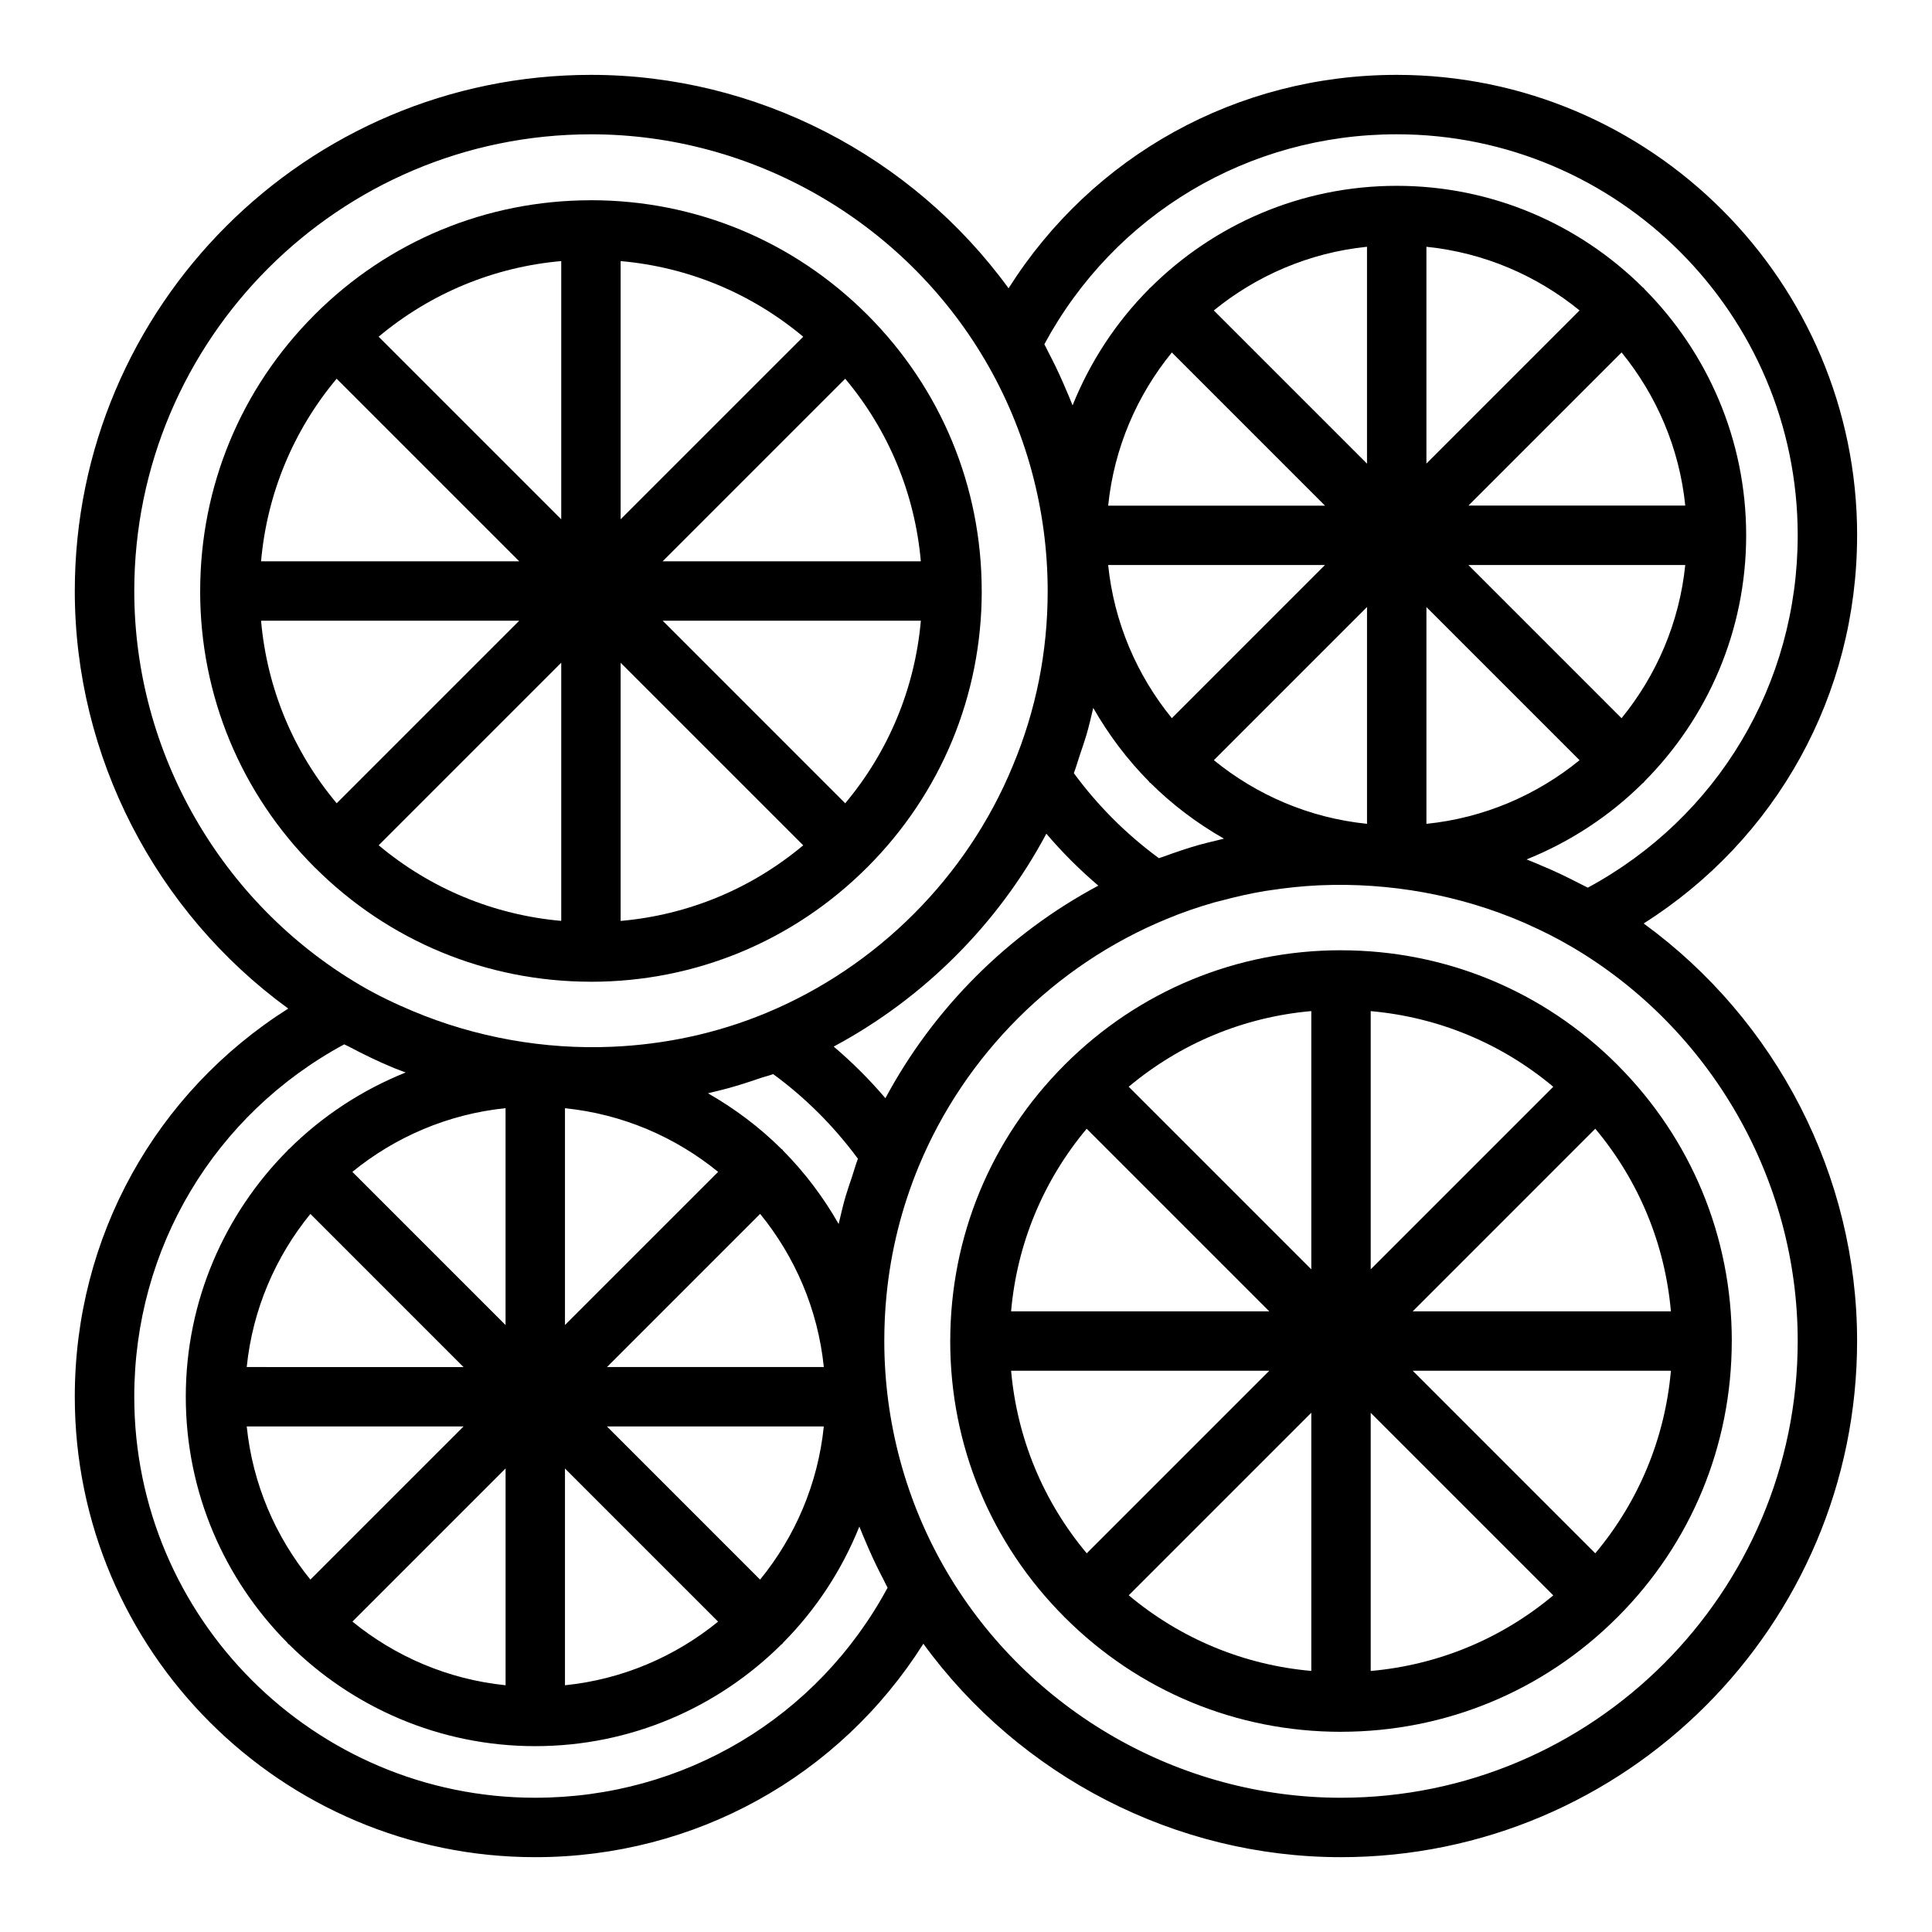
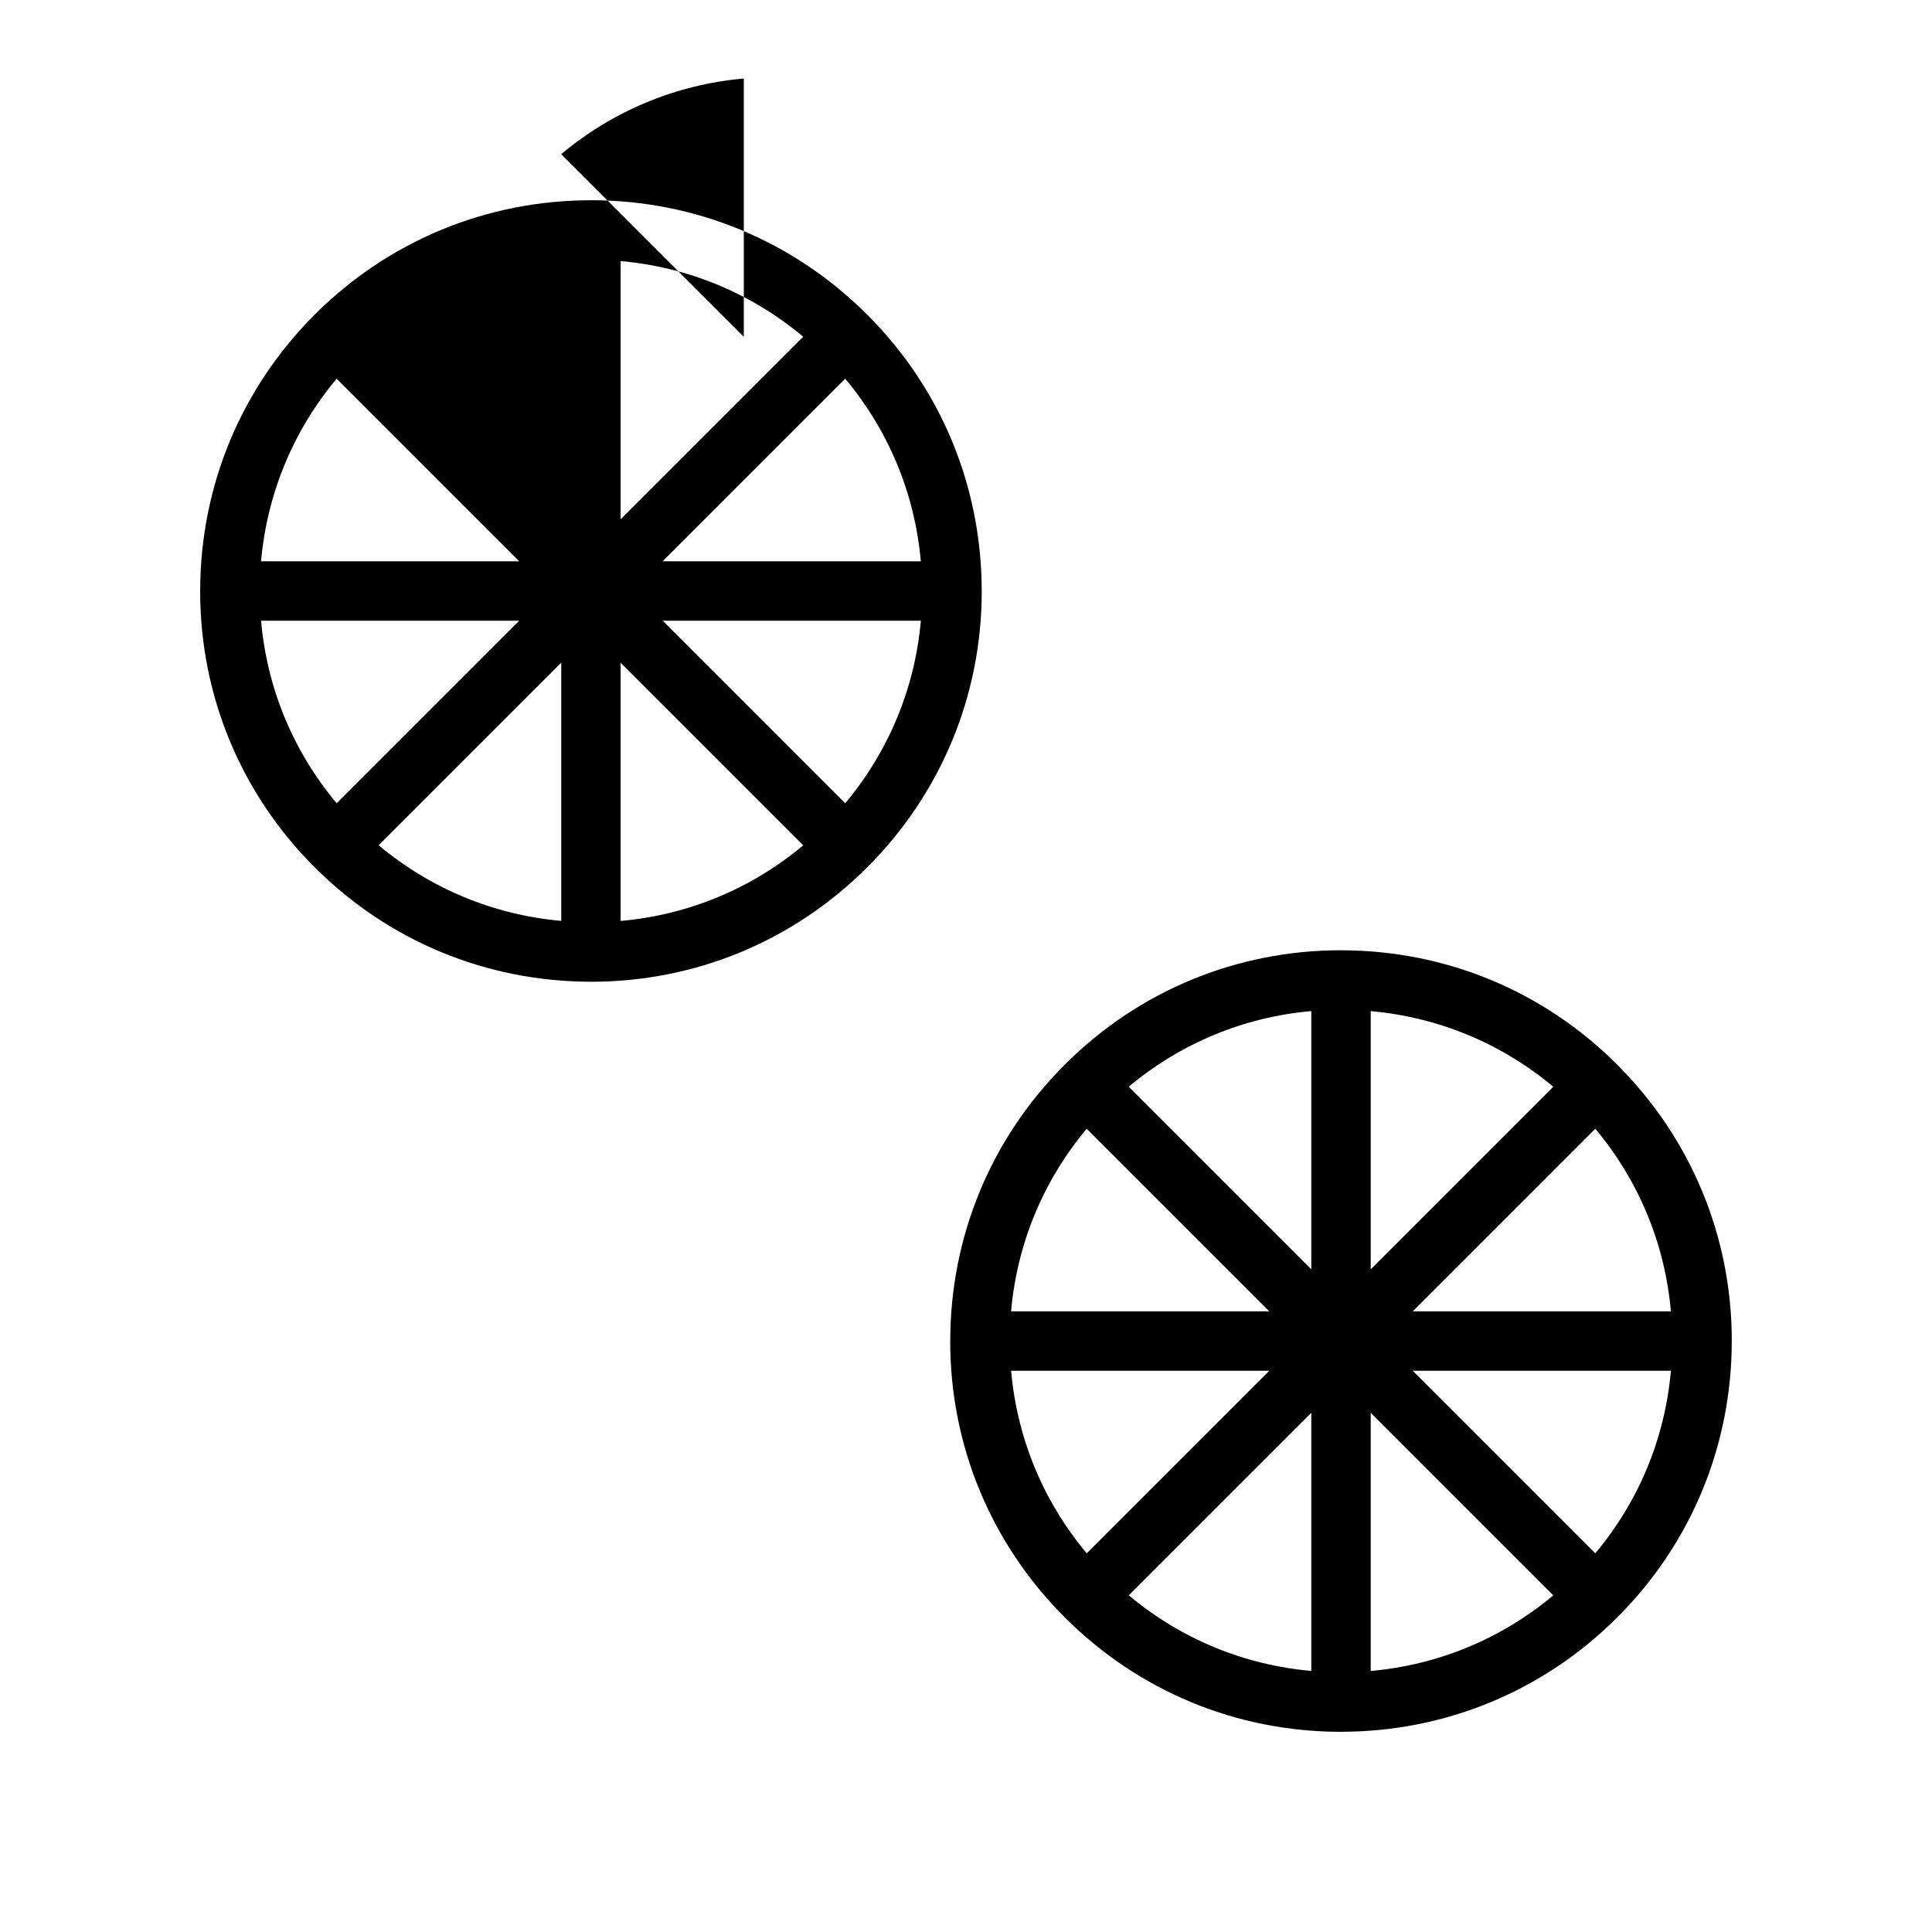
<svg xmlns="http://www.w3.org/2000/svg" fill="#000000" width="800px" height="800px" version="1.1" viewBox="144 144 512 512">
  <g>
-     <path d="m636.16 285.86c0-67.285-54.734-122.02-122.02-122.02-42.328 0-80.609 21.395-102.86 56.559-25.594-35.145-66.852-56.559-110.64-56.559-75.438 0-136.82 61.371-136.82 136.82 0 43.793 21.41 85.035 56.57 110.62-35.164 22.25-56.57 60.539-56.57 102.87 0 67.281 54.734 122.02 122.02 122.02 42.328 0 80.609-21.395 102.86-56.559 25.59 35.145 66.848 56.559 110.63 56.559 75.438 0 136.82-61.371 136.82-136.82 0-43.793-21.41-85.035-56.57-110.62 35.164-22.246 56.57-60.535 56.57-102.86zm-73.559-59.594-40.586 40.59v-57.457c15.293 1.559 29.273 7.641 40.586 16.867zm28.012 51.719h-57.465l40.59-40.59c9.223 11.324 15.316 25.297 16.875 40.59zm-128.73 89.883c-3.227 0.914-6.398 1.992-9.531 3.148-0.41 0.148-0.828 0.25-1.234 0.41-8.637-6.344-16.191-13.895-22.539-22.531 0.605-1.582 1.047-3.211 1.59-4.816 0.582-1.738 1.203-3.473 1.723-5.234 0.699-2.394 1.266-4.816 1.828-7.242 4.078 7.125 9.012 13.688 14.754 19.477 0.078 0.086 0.102 0.195 0.18 0.277 0.078 0.078 0.188 0.109 0.277 0.18 5.762 5.731 12.312 10.652 19.422 14.711-0.715 0.164-1.426 0.363-2.133 0.535-1.445 0.363-2.902 0.68-4.336 1.086zm-83.238 67.172c-4.219-4.961-8.801-9.516-13.707-13.688 23.875-12.777 43.66-32.574 56.355-56.418 4.219 4.961 8.816 9.547 13.777 13.77-23.852 12.711-43.641 32.469-56.426 56.336zm-141.25 138.7 40.59-40.59v57.457c-15.297-1.555-29.27-7.641-40.59-16.867zm-28.008-51.719h57.465l-40.59 40.586c-9.227-11.32-15.309-25.285-16.875-40.586zm127.57-89.625c2.809-0.781 5.598-1.668 8.359-2.629 1.18-0.41 2.41-0.676 3.574-1.125 8.516 6.227 16.051 13.746 22.465 22.426-0.605 1.613-1.055 3.266-1.598 4.894-0.566 1.707-1.172 3.402-1.676 5.125-0.699 2.41-1.258 4.84-1.828 7.281-4.07-7.117-8.996-13.672-14.73-19.445-0.078-0.078-0.102-0.18-0.172-0.262-0.07-0.078-0.18-0.102-0.262-0.172-5.777-5.746-12.344-10.684-19.477-14.762 0.262-0.055 0.512-0.133 0.781-0.188 1.516-0.363 3.043-0.734 4.562-1.145zm-43.234 5.293c15.297 1.559 29.277 7.644 40.59 16.871l-40.59 40.586zm51.719 28c9.227 11.32 15.312 25.293 16.879 40.59h-57.465zm-67.465 29.465-40.598-40.598c11.32-9.227 25.301-15.312 40.598-16.879zm-51.719-29.457 40.582 40.59-57.457-0.004c1.559-15.301 7.648-29.266 16.875-40.586zm67.465 67.469 40.582 40.582c-11.32 9.219-25.285 15.305-40.582 16.863zm51.711 29.449-40.59-40.594h57.473c-1.562 15.301-7.656 29.273-16.883 40.594zm120.25-217.16 40.59-40.59v57.457c-15.297-1.555-29.27-7.641-40.59-16.867zm-11.133-11.133c-9.227-11.32-15.305-25.285-16.879-40.59h57.465zm67.465-29.441 40.582 40.582c-11.32 9.219-25.285 15.305-40.582 16.863zm51.711 29.449-40.59-40.594h57.473c-1.562 15.305-7.656 29.277-16.883 40.594zm-67.457-67.461-40.598-40.598c11.32-9.227 25.301-15.312 40.598-16.879zm-51.719-29.457 40.582 40.59h-57.457c1.559-15.305 7.648-29.27 16.875-40.59zm-274.97 63.25c0-66.762 54.309-121.07 121.07-121.07 42.66 0 82.648 22.914 104.37 59.805 10.879 18.492 16.625 39.676 16.625 61.27 0 16.082-3.109 31.637-9.25 46.289-12.121 29.449-35.984 53.34-65.48 65.543-12.91 5.352-26.727 8.305-40.66 8.902-17.988 0.781-36.141-2.457-52.781-9.414-4.824-2.023-9.555-4.281-14.082-6.949-36.895-21.727-59.809-61.723-59.809-104.38zm106.27 319.76c-58.602 0-106.27-47.672-106.27-106.27 0-39.375 21.207-74.785 55.633-93.387 0.418 0.227 0.867 0.387 1.281 0.613 3.906 2.078 7.879 3.992 11.957 5.676 0.047 0.016 0.102 0.031 0.148 0.055 0.961 0.395 1.945 0.738 2.914 1.109-11.645 4.676-22.16 11.594-30.922 20.309-0.07 0.062-0.164 0.078-0.227 0.148-0.062 0.07-0.094 0.164-0.156 0.227-16.652 16.758-26.973 39.82-26.973 65.25 0 25.418 10.305 48.461 26.938 65.211 0.078 0.086 0.102 0.195 0.18 0.277 0.078 0.078 0.188 0.109 0.277 0.18 16.75 16.633 39.801 26.93 65.211 26.93 25.418 0 48.469-10.305 65.219-26.938 0.078-0.07 0.18-0.094 0.262-0.172 0.078-0.078 0.102-0.18 0.164-0.262 8.691-8.738 15.586-19.207 20.254-30.828 0.316 0.812 0.652 1.605 0.977 2.41 0.488 1.188 1.008 2.371 1.52 3.551 0.668 1.512 1.355 3.016 2.078 4.504 0.559 1.156 1.148 2.305 1.746 3.449 0.395 0.762 0.746 1.543 1.156 2.297-18.582 34.445-53.996 55.66-93.363 55.66zm334.56-121.07c0 66.762-54.309 121.07-121.07 121.07-42.66 0-82.648-22.914-104.37-59.805-10.879-18.492-16.625-39.676-16.625-61.27 0-4.023 0.188-8.016 0.574-11.965 1.148-11.855 4.031-23.379 8.59-34.379 12.227-29.457 36.117-53.301 65.598-65.434 4.102-1.723 8.32-3.164 12.594-4.394 0.676-0.195 1.371-0.332 2.055-0.52 3.777-1.016 7.613-1.891 11.477-2.527 0.465-0.078 0.922-0.133 1.387-0.203 4.242-0.645 8.516-1.102 12.816-1.301 0.125-0.008 0.25-0.016 0.379-0.016 18.43-0.789 37.094 2.559 54.074 9.91 0.242 0.109 0.496 0.227 0.738 0.34 4.07 1.793 8.039 3.793 11.871 6.047 0.039 0.023 0.078 0.039 0.117 0.062 36.879 21.734 59.793 61.73 59.793 104.38zm-55.629-120.11c-0.566-0.316-1.156-0.574-1.73-0.875-1.062-0.559-2.133-1.094-3.203-1.621-1.574-0.781-3.148-1.527-4.754-2.242-0.512-0.227-1.039-0.449-1.559-0.668-1.652-0.707-3.297-1.434-4.984-2.078 11.609-4.668 22.082-11.562 30.812-20.238 0.078-0.07 0.18-0.094 0.262-0.172 0.078-0.078 0.102-0.18 0.164-0.262 16.648-16.75 26.961-39.809 26.961-65.234 0-25.418-10.312-48.477-26.945-65.227-0.078-0.078-0.102-0.18-0.172-0.262-0.07-0.078-0.18-0.102-0.262-0.172-16.75-16.641-39.809-26.945-65.227-26.945-25.434 0-48.508 10.32-65.258 26.977-0.07 0.062-0.164 0.078-0.227 0.148-0.062 0.07-0.094 0.164-0.156 0.227-8.691 8.738-15.594 19.215-20.262 30.836-0.316-0.812-0.652-1.605-0.977-2.41-0.488-1.188-1.008-2.371-1.52-3.551-0.668-1.512-1.355-3.016-2.078-4.504-0.559-1.156-1.148-2.305-1.746-3.449-0.395-0.762-0.746-1.543-1.156-2.297 18.59-34.422 54.004-55.637 93.375-55.637 58.598 0 106.27 47.672 106.27 106.27 0 39.375-21.207 74.781-55.629 93.383z" />
    <path d="m572.53 426.09c-19.516-19.484-45.453-30.219-73.059-30.254-0.031 0-0.055-0.016-0.086-0.016-0.023 0-0.039 0.008-0.062 0.008-27.613 0.008-53.578 10.762-73.125 30.293-0.016 0.016-0.039 0.023-0.055 0.039s-0.023 0.047-0.039 0.062c-19.516 19.531-30.254 45.453-30.277 73.109 0 0.023-0.016 0.039-0.016 0.062 0 0.016 0.008 0.023 0.008 0.039 0 27.59 10.738 53.539 30.254 73.09 0.031 0.031 0.039 0.078 0.07 0.109s0.078 0.039 0.109 0.07c19.531 19.5 45.477 30.238 73.066 30.246 0.023 0 0.039 0.008 0.062 0.008 0.031 0 0.055-0.016 0.086-0.016 27.598-0.031 53.539-10.77 73.051-30.246 0.031-0.023 0.062-0.031 0.094-0.062 0.023-0.023 0.031-0.062 0.062-0.086 19.5-19.523 30.238-45.445 30.262-73.082 0-0.023 0.016-0.039 0.016-0.062 0-0.016-0.008-0.023-0.008-0.039 0-27.598-10.746-53.555-30.262-73.109-0.023-0.023-0.039-0.062-0.062-0.094-0.02-0.031-0.059-0.047-0.09-0.07zm14.277 65.426h-68.422l48.383-48.391c11.523 13.762 18.457 30.496 20.039 48.391zm-20.043 64.133-48.383-48.391h68.43c-1.578 17.879-8.512 34.621-20.047 48.391zm-154.81-48.391h68.422l-48.383 48.383c-11.523-13.754-18.457-30.48-20.039-48.383zm20.027-64.125 48.383 48.383h-68.414c1.57-17.871 8.504-34.613 20.031-48.383zm75.27-31.172c17.879 1.582 34.629 8.527 48.383 20.043l-48.383 48.383zm-15.742 68.43-48.391-48.391c13.77-11.531 30.52-18.477 48.391-20.051zm0 38v68.422c-17.879-1.574-34.613-8.516-48.383-20.043zm15.742 0.016 48.383 48.383c-13.754 11.508-30.496 18.453-48.383 20.035z" />
-     <path d="m227.48 373.93c19.516 19.477 45.445 30.203 73.043 30.238 0.031 0 0.055 0.016 0.086 0.016 0.023 0 0.039-0.008 0.062-0.008 27.59-0.008 53.539-10.754 73.074-30.254 0.031-0.023 0.062-0.031 0.094-0.062 0.023-0.023 0.031-0.062 0.062-0.086 19.516-19.555 30.27-45.508 30.27-73.117 0-0.008 0.008-0.023 0.008-0.039 0-0.023-0.016-0.039-0.016-0.062-0.023-27.605-10.762-53.555-30.254-73.082-0.031-0.023-0.031-0.062-0.062-0.094-0.023-0.023-0.062-0.031-0.094-0.055-19.539-19.508-45.484-30.254-73.082-30.262-0.023 0-0.039-0.008-0.062-0.008-0.031 0-0.055 0.016-0.086 0.016-27.621 0.031-53.578 10.785-73.102 30.285-0.016 0.016-0.039 0.023-0.055 0.039s-0.023 0.047-0.039 0.062c-19.516 19.531-30.254 45.484-30.277 73.109 0 0.023-0.016 0.039-0.016 0.062 0 0.016 0.008 0.023 0.008 0.039 0 27.59 10.738 53.539 30.254 73.09 0.031 0.031 0.039 0.078 0.07 0.109 0.035 0.031 0.082 0.031 0.113 0.062zm-14.297-65.441h68.422l-48.383 48.383c-11.531-13.762-18.465-30.504-20.039-48.383zm20.027-64.125 48.383 48.383h-68.41c1.582-17.879 8.516-34.621 20.027-48.383zm154.82 48.383h-68.422l48.383-48.383c11.523 13.754 18.457 30.504 20.039 48.383zm-20.039 64.133-48.383-48.391h68.43c-1.582 17.879-8.516 34.621-20.047 48.391zm-75.258 31.164c-17.879-1.582-34.621-8.527-48.383-20.035l48.383-48.383zm15.742-68.406 48.383 48.383c-13.762 11.523-30.512 18.461-48.383 20.035zm0-38.023v-68.422c17.879 1.574 34.613 8.516 48.383 20.043zm-15.742 0.008-48.391-48.391c13.762-11.516 30.512-18.461 48.391-20.043z" />
+     <path d="m227.48 373.93c19.516 19.477 45.445 30.203 73.043 30.238 0.031 0 0.055 0.016 0.086 0.016 0.023 0 0.039-0.008 0.062-0.008 27.59-0.008 53.539-10.754 73.074-30.254 0.031-0.023 0.062-0.031 0.094-0.062 0.023-0.023 0.031-0.062 0.062-0.086 19.516-19.555 30.27-45.508 30.27-73.117 0-0.008 0.008-0.023 0.008-0.039 0-0.023-0.016-0.039-0.016-0.062-0.023-27.605-10.762-53.555-30.254-73.082-0.031-0.023-0.031-0.062-0.062-0.094-0.023-0.023-0.062-0.031-0.094-0.055-19.539-19.508-45.484-30.254-73.082-30.262-0.023 0-0.039-0.008-0.062-0.008-0.031 0-0.055 0.016-0.086 0.016-27.621 0.031-53.578 10.785-73.102 30.285-0.016 0.016-0.039 0.023-0.055 0.039s-0.023 0.047-0.039 0.062c-19.516 19.531-30.254 45.484-30.277 73.109 0 0.023-0.016 0.039-0.016 0.062 0 0.016 0.008 0.023 0.008 0.039 0 27.59 10.738 53.539 30.254 73.09 0.031 0.031 0.039 0.078 0.07 0.109 0.035 0.031 0.082 0.031 0.113 0.062zm-14.297-65.441h68.422l-48.383 48.383c-11.531-13.762-18.465-30.504-20.039-48.383zm20.027-64.125 48.383 48.383h-68.41c1.582-17.879 8.516-34.621 20.027-48.383zm154.82 48.383h-68.422l48.383-48.383c11.523 13.754 18.457 30.504 20.039 48.383zm-20.039 64.133-48.383-48.391h68.43c-1.582 17.879-8.516 34.621-20.047 48.391zm-75.258 31.164c-17.879-1.582-34.621-8.527-48.383-20.035l48.383-48.383zm15.742-68.406 48.383 48.383c-13.762 11.523-30.512 18.461-48.383 20.035zm0-38.023v-68.422c17.879 1.574 34.613 8.516 48.383 20.043m-15.742 0.008-48.391-48.391c13.762-11.516 30.512-18.461 48.391-20.043z" />
  </g>
</svg>